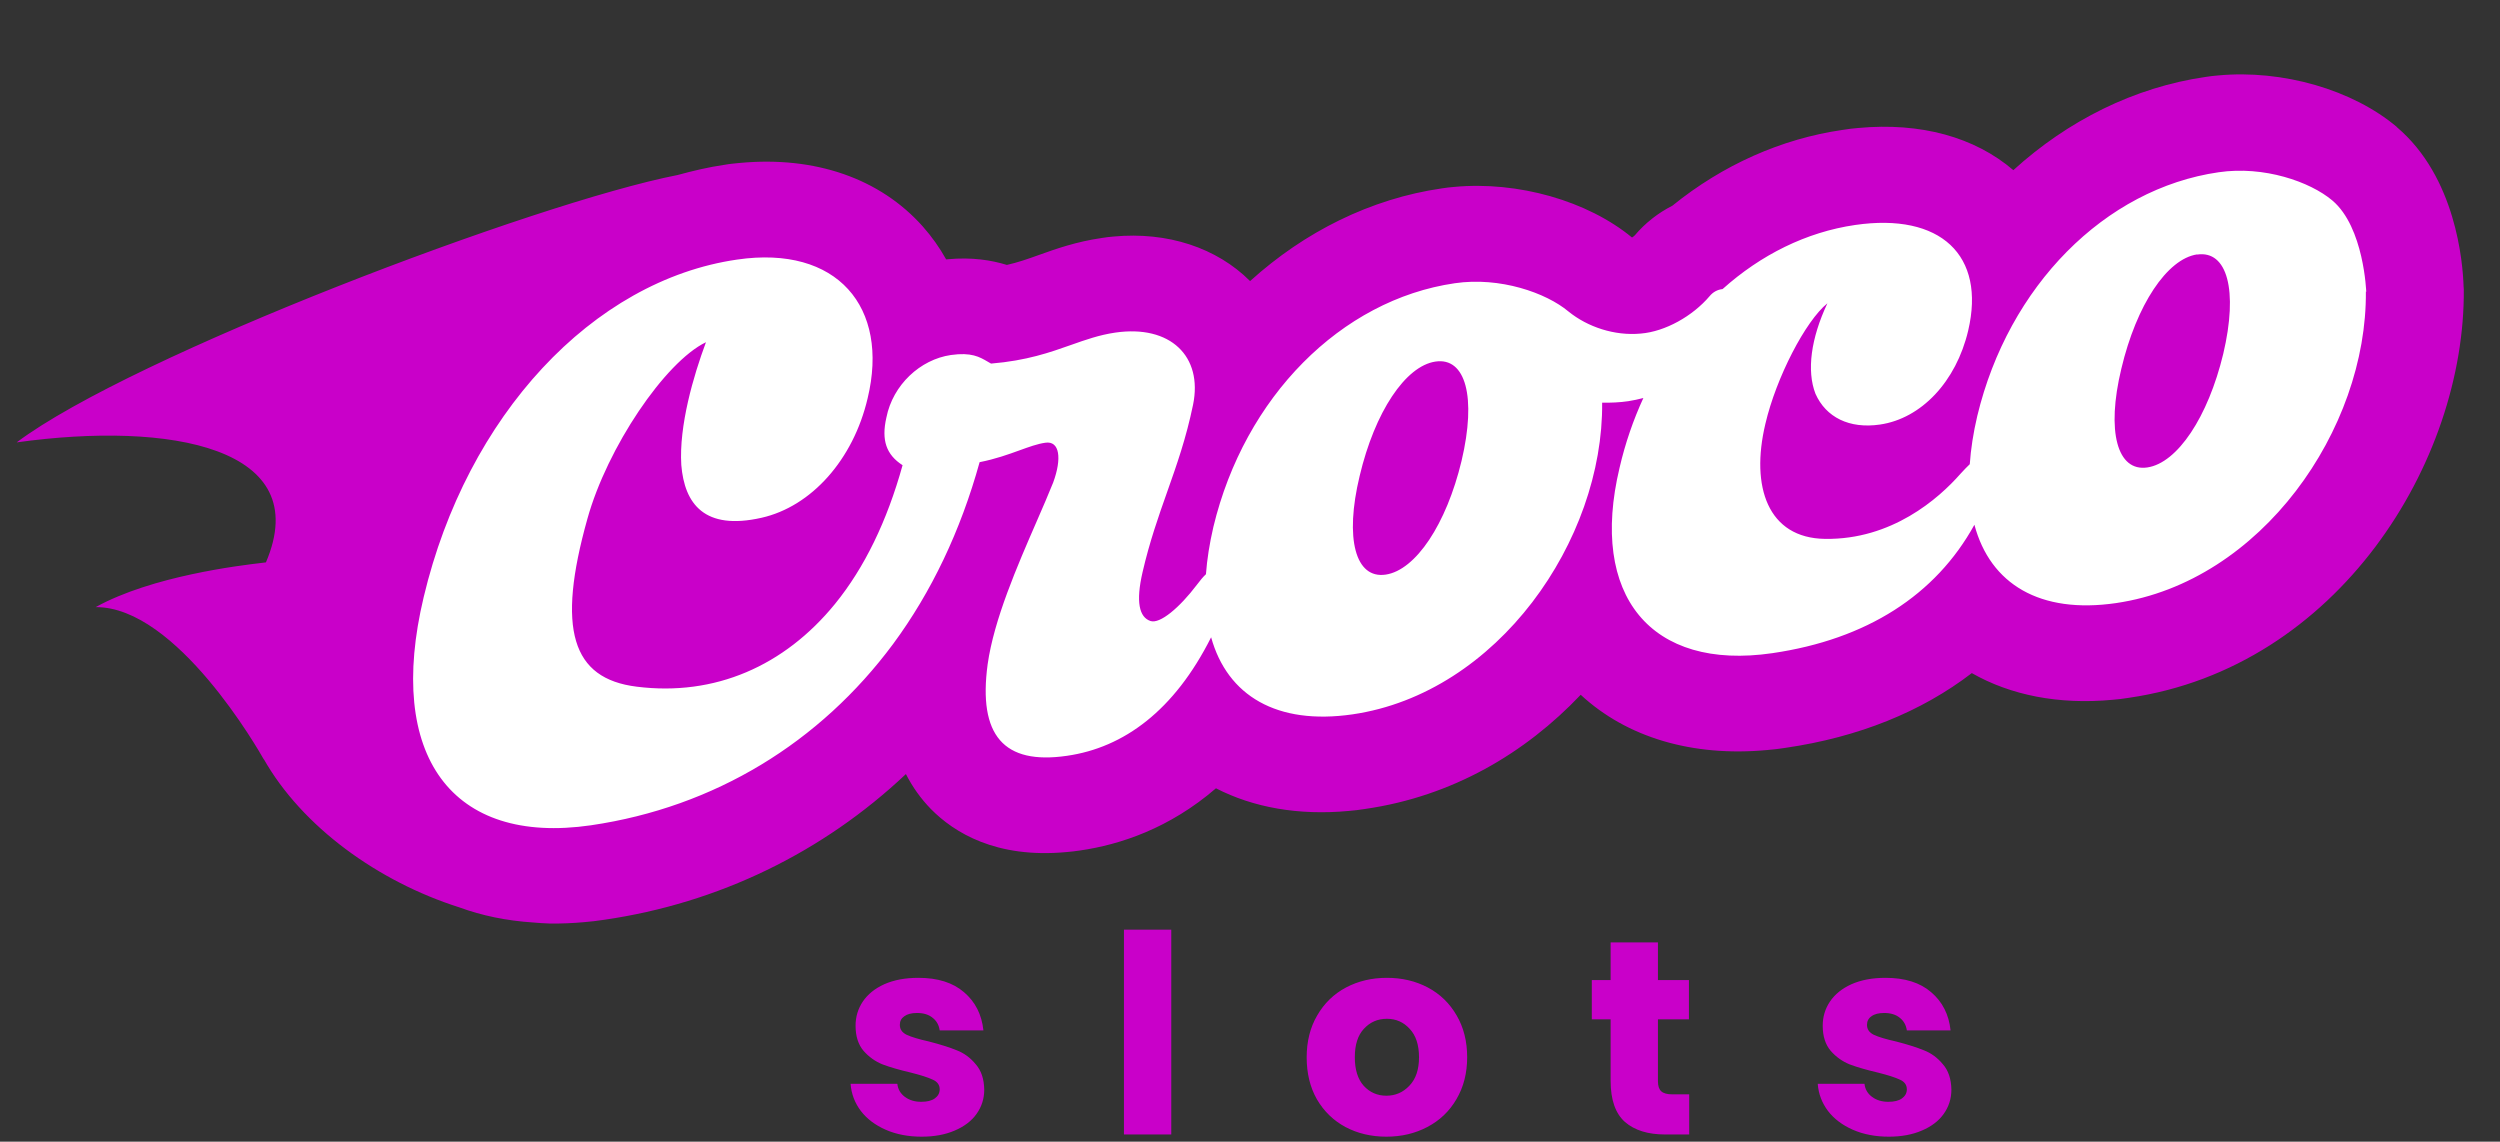
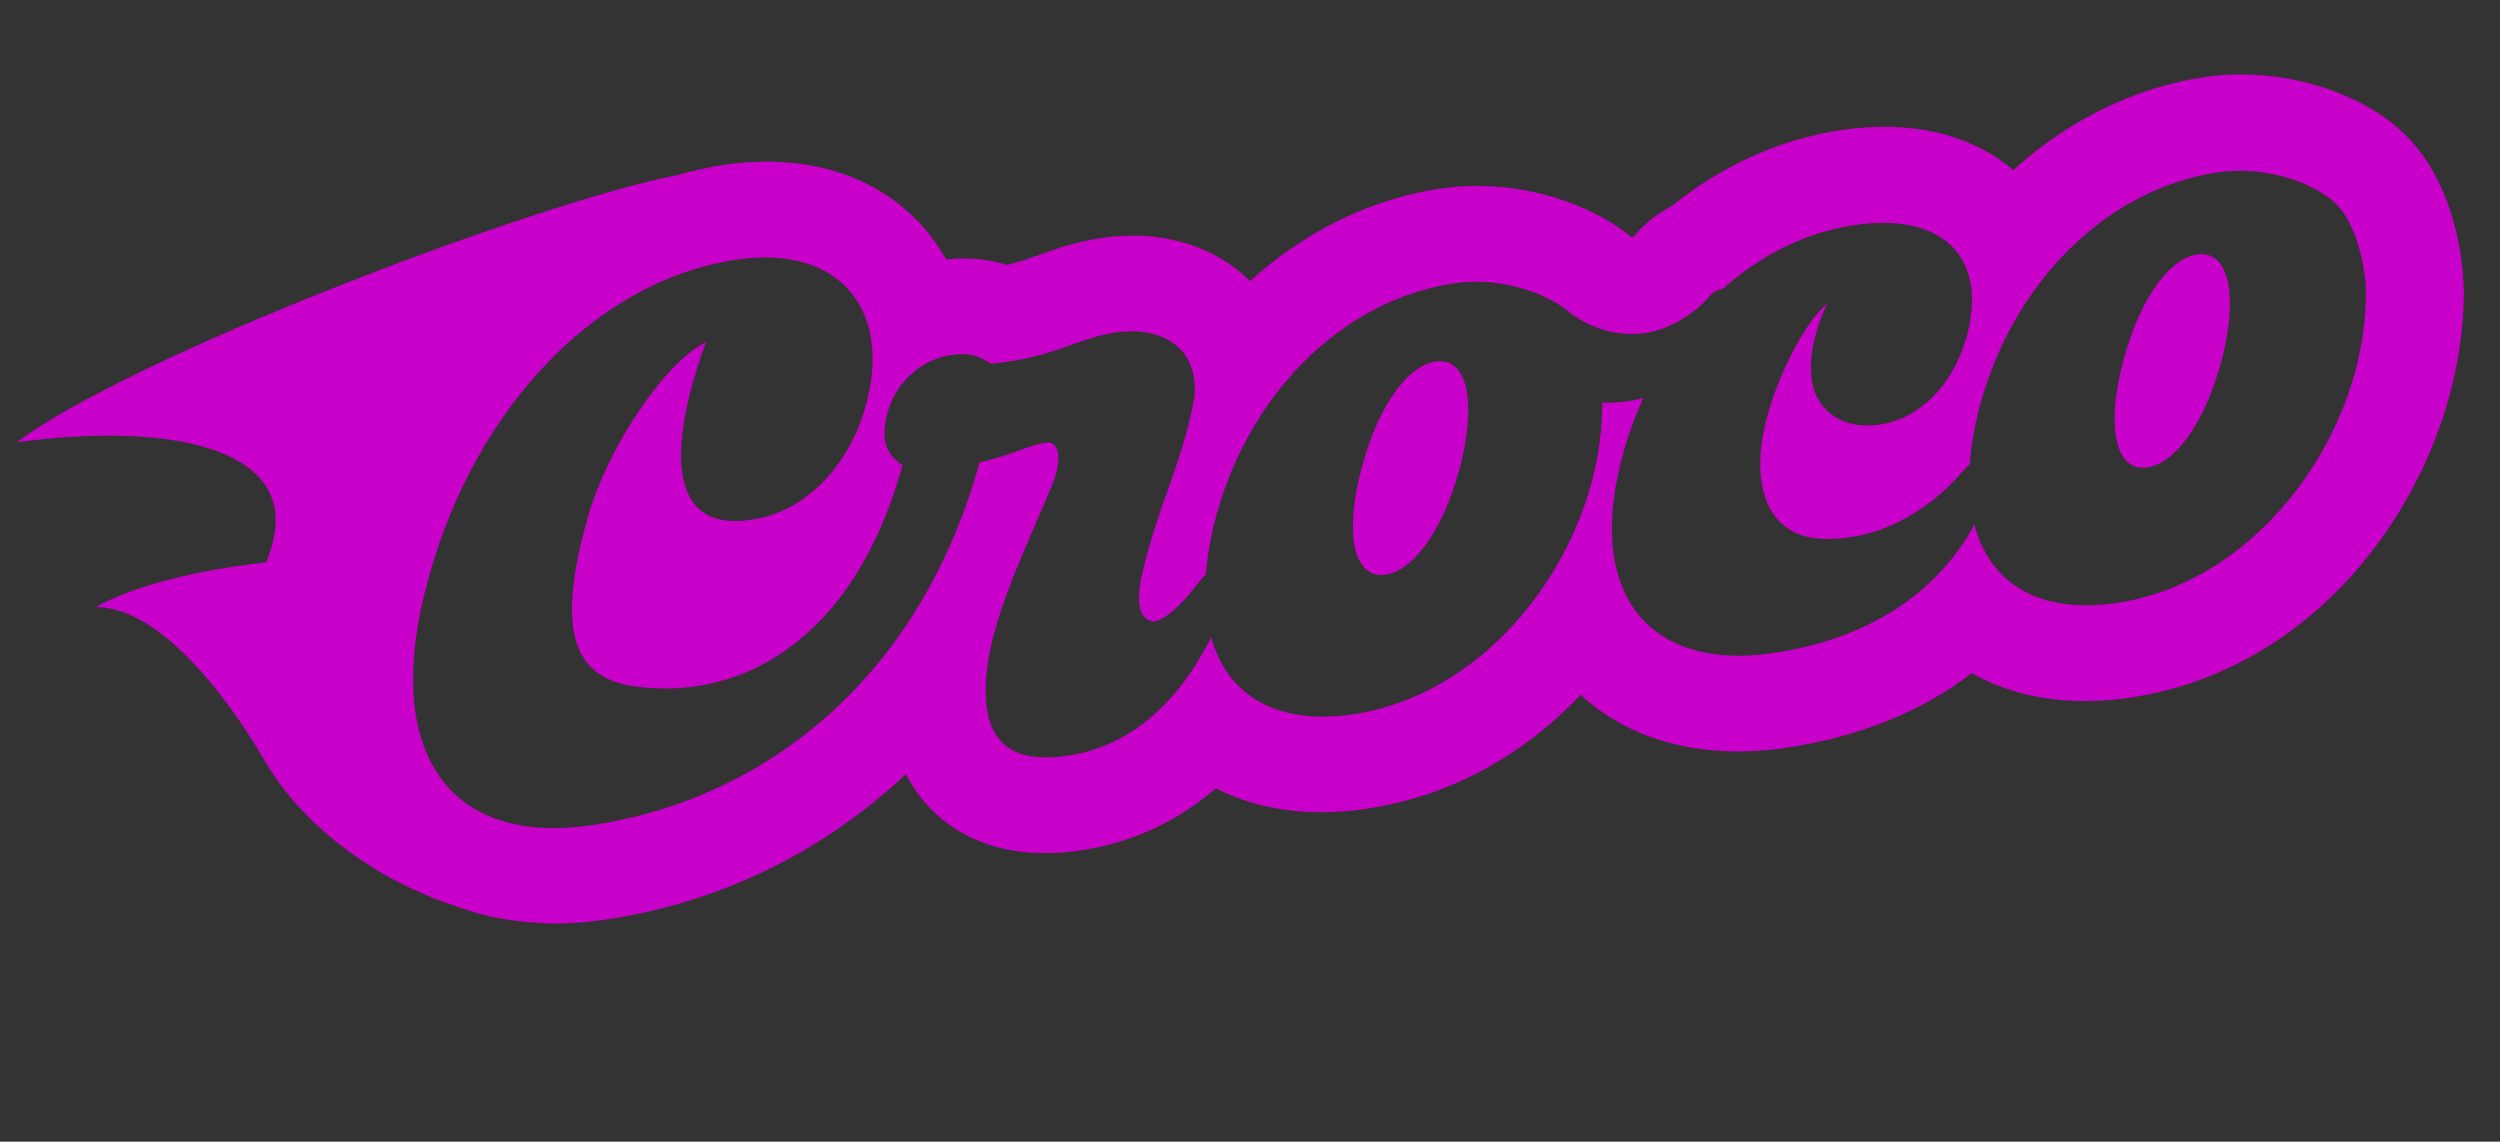
<svg xmlns="http://www.w3.org/2000/svg" width="300" height="137" viewBox="0 0 300 137" fill="none">
  <rect x="0" y="0" width="300" height="137" fill="#333333" stroke="none" />
-   <path d="M47.738 61.38L61.379 38.646L96.616 22.732L113.666 38.646H145.494L171.638 27.279L193.235 32.962L219.379 22.732L240.976 27.279L256.89 17.049H277.35L292.127 27.279V32.962L284.17 54.56L264.846 76.157H235.292L211.422 86.387L193.235 76.157L165.954 90.934L145.494 86.387L118.213 100.027L107.983 86.387L72.745 106.848L52.285 100.027L43.191 90.934L47.738 61.38Z" fill="white" stroke="black" />
-   <path fill-rule="evenodd" clip-rule="evenodd" d="M140.553 111.563V136.137H134.875V111.563H140.553ZM202.705 131.322V136.137H199.816C197.758 136.137 196.153 135.639 195.001 134.642C193.85 133.624 193.275 131.975 193.275 129.694V122.322H191.016V117.607H193.275V113.091H198.953V117.607H202.672V122.322H198.953V129.761C198.953 130.314 199.086 130.713 199.351 130.956C199.617 131.2 200.06 131.322 200.68 131.322H202.705ZM226.663 136.401C225.047 136.401 223.608 136.124 222.346 135.571C221.084 135.017 220.088 134.265 219.357 133.313C218.626 132.339 218.217 131.254 218.128 130.059H223.74C223.807 130.701 224.106 131.221 224.637 131.619C225.168 132.018 225.821 132.217 226.596 132.217C227.305 132.217 227.847 132.084 228.223 131.818C228.622 131.531 228.821 131.165 228.821 130.723C228.821 130.191 228.544 129.804 227.991 129.56C227.437 129.295 226.541 129.007 225.301 128.697C223.973 128.387 222.866 128.066 221.98 127.734C221.095 127.38 220.331 126.837 219.689 126.107C219.047 125.354 218.726 124.347 218.726 123.085C218.726 122.022 219.014 121.059 219.589 120.196C220.187 119.31 221.051 118.613 222.18 118.104C223.331 117.595 224.692 117.34 226.264 117.34C228.589 117.34 230.415 117.916 231.743 119.067C233.094 120.218 233.869 121.746 234.068 123.65H228.821C228.732 123.008 228.445 122.498 227.958 122.122C227.493 121.746 226.873 121.557 226.098 121.557C225.434 121.557 224.925 121.69 224.571 121.956C224.216 122.199 224.039 122.543 224.039 122.985C224.039 123.517 224.316 123.915 224.869 124.181C225.445 124.447 226.331 124.712 227.526 124.978C228.899 125.332 230.017 125.686 230.88 126.04C231.743 126.373 232.496 126.926 233.138 127.701C233.802 128.453 234.145 129.472 234.167 130.756C234.167 131.841 233.857 132.815 233.238 133.678C232.64 134.519 231.765 135.183 230.614 135.671C229.485 136.158 228.168 136.401 226.663 136.401ZM161.449 135.239C162.91 136.014 164.549 136.401 166.364 136.401C168.179 136.401 169.817 136.014 171.279 135.239C172.762 134.464 173.924 133.357 174.765 131.918C175.629 130.457 176.06 128.775 176.06 126.871C176.06 124.967 175.64 123.295 174.799 121.856C173.957 120.395 172.806 119.277 171.345 118.502C169.884 117.728 168.246 117.34 166.43 117.34C164.615 117.34 162.977 117.728 161.516 118.502C160.055 119.277 158.903 120.395 158.062 121.856C157.221 123.295 156.8 124.967 156.8 126.871C156.8 128.797 157.21 130.479 158.029 131.918C158.87 133.357 160.01 134.464 161.449 135.239ZM169.12 130.291C168.367 131.088 167.449 131.486 166.364 131.486C165.279 131.486 164.371 131.088 163.641 130.291C162.933 129.494 162.578 128.354 162.578 126.871C162.578 125.365 162.944 124.225 163.674 123.45C164.405 122.653 165.323 122.255 166.43 122.255C167.515 122.255 168.423 122.653 169.153 123.45C169.906 124.247 170.282 125.387 170.282 126.871C170.282 128.354 169.895 129.494 169.12 130.291ZM106.288 135.571C107.549 136.124 108.988 136.401 110.605 136.401C112.11 136.401 113.427 136.158 114.556 135.671C115.707 135.183 116.582 134.519 117.18 133.678C117.799 132.815 118.109 131.841 118.109 130.756C118.087 129.472 117.744 128.453 117.08 127.701C116.438 126.926 115.685 126.373 114.822 126.04C113.958 125.686 112.84 125.332 111.468 124.978C110.272 124.712 109.387 124.447 108.811 124.181C108.258 123.915 107.981 123.517 107.981 122.985C107.981 122.543 108.158 122.199 108.512 121.956C108.867 121.69 109.376 121.557 110.04 121.557C110.815 121.557 111.435 121.746 111.9 122.122C112.387 122.498 112.674 123.008 112.763 123.65H118.01C117.81 121.746 117.036 120.218 115.685 119.067C114.357 117.916 112.531 117.34 110.206 117.34C108.634 117.34 107.273 117.595 106.122 118.104C104.993 118.613 104.129 119.31 103.531 120.196C102.956 121.059 102.668 122.022 102.668 123.085C102.668 124.347 102.989 125.354 103.631 126.107C104.273 126.837 105.037 127.38 105.922 127.734C106.808 128.066 107.915 128.387 109.243 128.697C110.483 129.007 111.379 129.295 111.933 129.56C112.486 129.804 112.763 130.191 112.763 130.723C112.763 131.165 112.564 131.531 112.165 131.818C111.789 132.084 111.247 132.217 110.538 132.217C109.763 132.217 109.11 132.018 108.579 131.619C108.048 131.221 107.749 130.701 107.682 130.059H102.07C102.159 131.254 102.568 132.339 103.299 133.313C104.03 134.265 105.026 135.017 106.288 135.571Z" fill="#C900C9" />
  <path fill-rule="evenodd" clip-rule="evenodd" d="M287.636 15.249C282.336 10.769 273.921 8.328 266.159 9.054C265.672 9.099 265.165 9.147 264.68 9.23C256.115 10.473 248.149 14.465 241.601 20.419C236.972 16.452 230.477 14.658 222.988 15.358C222.364 15.417 221.72 15.477 221.062 15.596C213.76 16.663 206.744 19.779 200.68 24.688C198.963 25.559 197.43 26.759 196.176 28.241C196.104 28.324 195.974 28.413 195.843 28.502C190.511 24.102 182.16 21.713 174.495 22.43C174.007 22.475 173.5 22.523 173.016 22.606C164.471 23.847 156.541 27.817 150.01 33.73C146.007 29.724 140.089 27.78 133.634 28.384C133.185 28.425 132.737 28.468 132.272 28.549C129.164 28.994 126.662 29.881 124.638 30.608C123.264 31.102 122.137 31.495 120.824 31.791C119.01 31.231 116.658 30.836 113.714 31.111L113.538 31.128C112.755 29.721 111.822 28.406 110.739 27.182C105.609 21.417 97.821 18.706 88.791 19.551C88.167 19.609 87.523 19.669 86.885 19.787C85.001 20.059 83.15 20.501 81.324 20.999C64.245 24.344 15.886 42.662 2 53.086C20.46 50.515 37.8 53.715 31.911 67.485C31.841 67.497 31.657 67.519 31.374 67.552L31.374 67.552C28.822 67.855 18.249 69.108 11.48 72.854C21.206 72.799 31.065 90.073 31.703 91.209C31.709 91.221 31.716 91.234 31.723 91.246C31.727 91.253 31.731 91.26 31.736 91.267C31.736 91.267 31.732 91.261 31.725 91.248C31.719 91.238 31.712 91.225 31.703 91.209C31.69 91.183 31.678 91.157 31.666 91.13C31.652 91.098 31.636 91.065 31.618 91.029C36.26 99.24 45.405 105.801 55.13 108.888C57.845 109.883 60.803 110.49 63.945 110.696C64.595 110.761 65.26 110.791 65.909 110.821L65.909 110.821L66.039 110.827C67.376 110.836 68.747 110.785 70.132 110.655L70.132 110.655L70.132 110.655C70.893 110.584 71.673 110.511 72.487 110.377C86.257 108.379 98.767 102.271 108.709 92.888C109.505 94.446 110.504 95.851 111.727 97.101C114.47 99.88 119.504 103.041 127.969 102.249L127.969 102.249L127.969 102.249C128.495 102.2 129.061 102.147 129.623 102.056C134.401 101.359 140.315 99.423 145.914 94.596C150.406 96.904 155.831 97.876 161.858 97.312C162.501 97.252 163.184 97.188 163.862 97.067C174.291 95.554 183.045 90.374 189.684 83.374C195.212 88.487 203.07 90.845 212.08 90.002L212.081 90.002C212.802 89.935 213.524 89.867 214.26 89.741C223.038 88.459 230.571 85.41 236.617 80.772C241.276 83.429 247.05 84.58 253.506 83.976C254.149 83.916 254.812 83.854 255.49 83.733C280.543 80.084 295.84 55.444 295.654 34.692L295.632 34.425C295.544 31.436 294.69 21.237 287.616 15.251L287.636 15.249ZM283.904 34.965C284.06 51.512 271.35 69.819 253.931 72.37C244.804 73.704 238.829 70.094 236.929 62.971C232.275 71.418 224.003 76.725 212.681 78.38C198.097 80.512 190.676 71.485 194.351 56.117C195.033 53.171 196.003 50.371 197.204 47.761C196.607 47.913 196.028 48.044 195.407 48.14C194.398 48.292 193.282 48.339 192.258 48.32C192.414 64.867 179.706 83.193 162.285 85.725C153.234 87.033 147.285 83.497 145.334 76.474C140.924 85.264 134.862 89.712 128.045 90.695C120.432 91.81 117.368 88.235 118.518 79.712C119.271 74.356 122.07 67.925 124.389 62.597L124.389 62.597L124.389 62.597C125.13 60.895 125.821 59.306 126.382 57.9C127.442 55.015 127.168 52.87 125.441 53.127C124.501 53.26 123.499 53.623 122.339 54.043C121.004 54.527 119.458 55.086 117.554 55.46C115.263 63.724 111.775 71.044 107.176 77.276C98.397 89.106 85.766 96.858 70.91 99.035C54.208 101.462 46.291 90.694 50.843 71.651C56.018 49.879 71.119 33.654 88.463 31.148C100.465 29.391 106.755 36.853 104.114 47.802C102.396 55.148 97.375 60.786 91.374 62.135C84.543 63.677 82.139 60.482 81.755 55.791C81.469 51.092 83.201 45.127 84.716 41.066C79.8 43.428 72.86 53.722 70.492 62.243C66.764 75.522 68.624 81.439 76.407 82.402C85.779 83.581 94.127 79.918 100.199 72.472C103.734 68.126 106.442 62.551 108.308 55.825C106.358 54.566 105.745 52.837 106.366 50.108C107.145 46.174 110.434 43.138 114.104 42.602C116.566 42.252 117.538 42.822 118.553 43.416C118.675 43.488 118.798 43.56 118.924 43.631C123.21 43.275 126 42.288 128.521 41.395C130.283 40.771 131.914 40.194 133.831 39.912C140.434 38.949 144.361 42.751 143.167 48.569C142.336 52.594 141.206 55.791 140.061 59.028L140.061 59.028C139.016 61.984 137.96 64.973 137.108 68.656C136.28 72.23 136.706 74.073 138.06 74.522C139.191 74.897 141.545 72.928 143.638 70.158C144.028 69.641 144.367 69.225 144.714 68.905C144.844 67.125 145.141 65.234 145.606 63.23C149.343 47.664 160.904 35.978 174.577 33.988C179.995 33.193 185.538 35.134 188.218 37.381C190.513 39.241 193.745 40.322 196.885 40.029C199.833 39.791 203.12 37.928 205.146 35.548C205.575 35.028 206.104 34.767 206.648 34.697L206.707 34.691C211.303 30.573 216.759 27.853 222.605 26.999C232.878 25.5 238.31 30.64 236.181 39.678C234.737 45.807 230.54 50.234 225.587 50.947C221.917 51.483 219.109 50.074 217.856 47.251C216.785 44.489 217.311 40.597 219.287 36.397C216.669 38.505 213.138 45.31 211.844 50.868C210.045 58.414 212.141 64.578 219.007 64.666C226.995 64.783 232.625 59.857 235.267 56.843C235.682 56.382 236.045 56.021 236.373 55.703C236.499 53.885 236.793 51.955 237.274 49.912C241.011 34.346 252.572 22.64 266.246 20.669C271.663 19.875 277.206 21.796 279.887 24.062C283.688 27.281 283.95 35.037 283.95 35.037L283.904 34.965ZM263.655 30.528C260.051 31.063 256.376 36.581 254.56 44.247C252.737 51.816 254.08 56.628 257.684 56.093C261.289 55.559 264.964 50.04 266.787 42.471C268.602 34.805 267.261 30.013 263.657 30.547L263.655 30.528ZM163.16 57.107C164.975 49.441 168.65 43.922 172.255 43.388C175.879 42.851 177.2 47.645 175.385 55.311C173.563 62.9 169.888 68.418 166.284 68.953C162.66 69.489 161.337 64.676 163.16 57.107Z" fill="#C900C9" />
</svg>